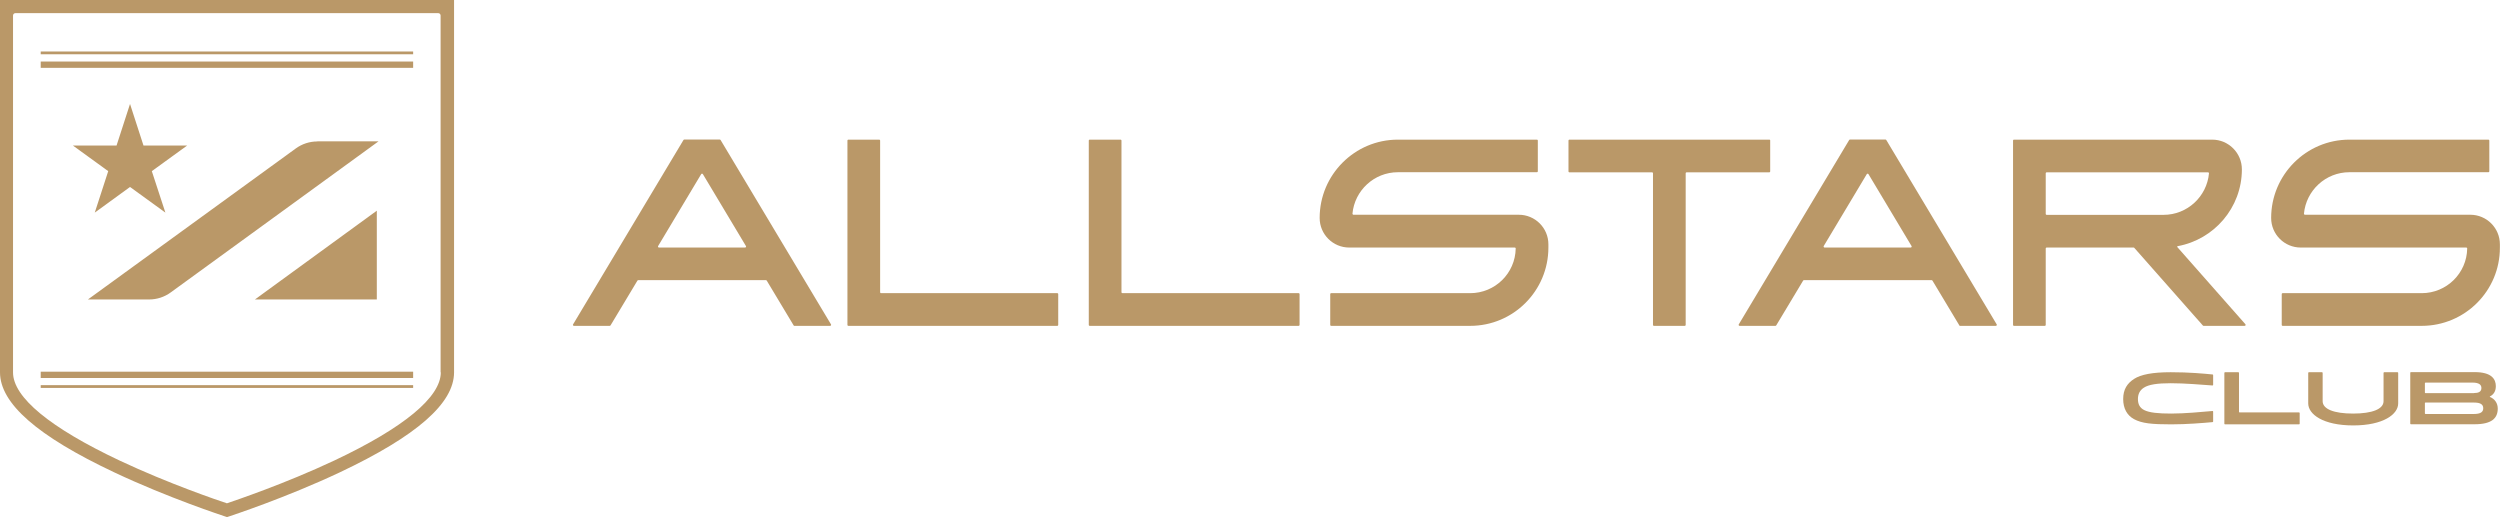
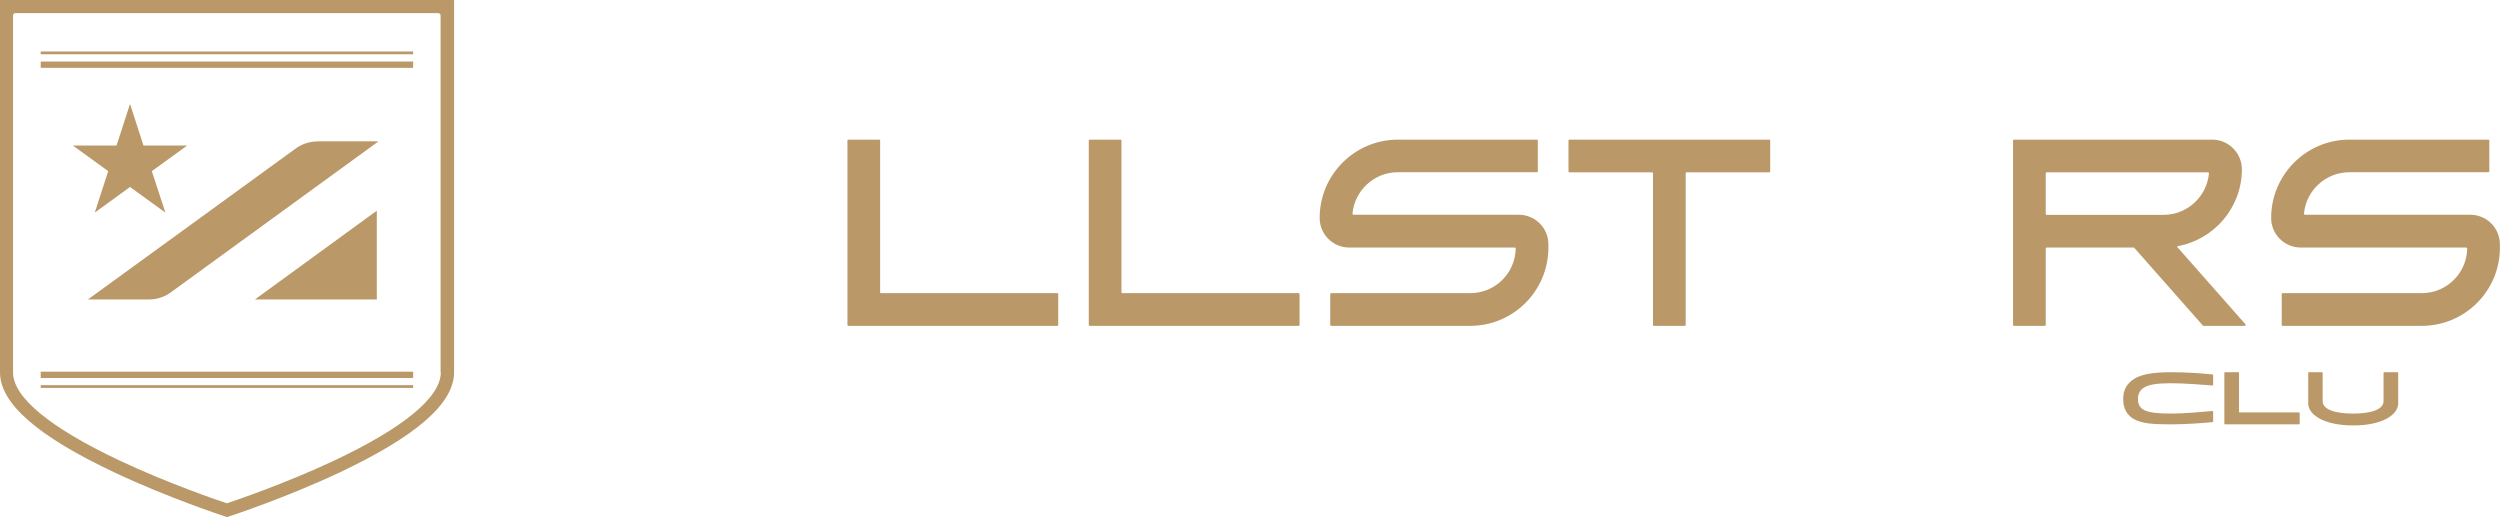
<svg xmlns="http://www.w3.org/2000/svg" version="1.1" x="0px" y="0px" width="234px" height="48.39px" viewBox="0 0 234 48.39" style="enable-background:new 0 0 234 48.39;" xml:space="preserve">
  <style type="text/css">
	.st0{fill:#BA9868;}
</style>
  <defs>
</defs>
  <g>
    <g>
      <g>
        <g>
          <g>
            <path class="st0" d="M209.62,38.6h5.57c0.03,0,0.06,0.03,0.06,0.06v1c0,0.03-0.03,0.06-0.06,0.06h-6.93       c-0.03,0-0.06-0.03-0.06-0.06v-4.76c0-0.03,0.03-0.06,0.06-0.06h1.25c0.03,0,0.06,0.03,0.06,0.06v3.65       C209.56,38.58,209.59,38.6,209.62,38.6z" />
            <path class="st0" d="M217.34,34.84c0.03,0,0.06,0.03,0.06,0.06v2.65c0,0.74,1.05,1.16,2.85,1.16c1.79,0,2.85-0.42,2.85-1.16       v-2.65c0-0.03,0.03-0.06,0.06-0.06h1.25c0.03,0,0.06,0.03,0.06,0.06v2.86c0,1.01-1.38,2.06-4.21,2.06s-4.21-1.05-4.21-2.06       v-2.86c0-0.03,0.03-0.06,0.06-0.06H217.34z" />
-             <path class="st0" d="M233.05,37.15c0.47,0.19,0.74,0.6,0.74,1.09c0,0.91-0.57,1.47-2.17,1.47h-5.96       c-0.03,0-0.06-0.03-0.06-0.06v-4.76c0-0.03,0.03-0.06,0.06-0.06h5.97c1.58,0,1.98,0.65,1.98,1.32c0,0.49-0.23,0.8-0.56,0.96       V37.15z M231.56,36.79c0.41,0,0.7-0.11,0.7-0.47c0-0.29-0.19-0.51-0.85-0.51h-4.38c-0.03,0-0.06,0.03-0.06,0.06v0.87       c0,0.03,0.03,0.06,0.06,0.06H231.56z M226.97,37.73v0.96c0,0.03,0.03,0.06,0.06,0.06h4.5c0.67,0,0.9-0.19,0.9-0.54       c0-0.36-0.27-0.53-0.85-0.53h-4.55C226.99,37.67,226.97,37.69,226.97,37.73z" />
          </g>
        </g>
      </g>
      <path class="st0" d="M207.15,36.02c0,0.03-0.03,0.06-0.06,0.06c-0.99-0.07-2.59-0.21-3.91-0.21c-1.26,0-2.06,0.12-2.52,0.42    c-0.39,0.25-0.55,0.62-0.55,1.06c0,0.48,0.17,0.82,0.58,1.03c0.49,0.25,1.31,0.33,2.54,0.33c1.22,0,2.87-0.15,3.86-0.24    c0.03,0,0.06,0.02,0.06,0.06v0.92c0,0.03-0.02,0.05-0.05,0.06c-0.86,0.08-2.42,0.21-3.87,0.21c-1.82,0-2.75-0.09-3.49-0.49    c-0.64-0.35-1.01-0.99-1.01-1.88c0-0.92,0.39-1.48,1.03-1.89c0.62-0.4,1.7-0.62,3.42-0.62c1.76,0,3.09,0.13,3.92,0.21    c0.03,0,0.05,0.03,0.05,0.06V36.02z" />
    </g>
    <g>
      <path class="st0" d="M165.61,13.07H146.9c-0.05,0-0.09,0.04-0.09,0.09v2.88c0,0.05,0.04,0.09,0.09,0.09h7.73    c0.05,0,0.09,0.04,0.09,0.09v14.19c0,0.05,0.04,0.09,0.09,0.09h2.88c0.05,0,0.09-0.04,0.09-0.09V16.22c0-0.05,0.04-0.09,0.09-0.09    h7.73c0.05,0,0.09-0.04,0.09-0.09v-2.88C165.7,13.11,165.66,13.07,165.61,13.07z" />
      <path class="st0" d="M82.38,27.35V13.16c0-0.05-0.04-0.09-0.09-0.09h-2.88c-0.05,0-0.09,0.04-0.09,0.09v17.25    c0,0.05,0.04,0.09,0.09,0.09h0.58h2.39h16.58c0.05,0,0.09-0.04,0.09-0.09v-2.88c0-0.05-0.04-0.09-0.09-0.09H82.47    C82.42,27.44,82.38,27.4,82.38,27.35z" />
      <path class="st0" d="M104.97,27.35V13.16c0-0.05-0.04-0.09-0.09-0.09H102c-0.05,0-0.09,0.04-0.09,0.09v17.25    c0,0.05,0.04,0.09,0.09,0.09h0.58h2.39h16.58c0.05,0,0.09-0.04,0.09-0.09v-2.88c0-0.05-0.04-0.09-0.09-0.09h-16.48    C105.01,27.44,104.97,27.4,104.97,27.35z" />
-       <path class="st0" d="M183.46,30.5h3.35c0.07,0,0.12-0.08,0.08-0.14l-10.33-17.25c-0.02-0.03-0.05-0.05-0.08-0.05h-3.32    c-0.03,0-0.06,0.02-0.08,0.05l-10.33,17.25c-0.04,0.06,0.01,0.14,0.08,0.14h3.35c0.03,0,0.06-0.02,0.08-0.05l2.51-4.18    c0.02-0.03,0.05-0.05,0.08-0.05h11.95c0.03,0,0.06,0.02,0.08,0.05l2.51,4.18C183.39,30.49,183.42,30.5,183.46,30.5z M170.7,23.03    l4.03-6.73c0.04-0.06,0.12-0.06,0.16,0l4.03,6.73c0.04,0.06-0.01,0.14-0.08,0.14h-8.06C170.71,23.17,170.67,23.09,170.7,23.03z" />
-       <path class="st0" d="M74.35,30.5h3.35c0.07,0,0.12-0.08,0.08-0.14L67.45,13.11c-0.02-0.03-0.05-0.05-0.08-0.05h-3.32    c-0.03,0-0.06,0.02-0.08,0.05L53.64,30.36c-0.04,0.06,0.01,0.14,0.08,0.14h3.35c0.03,0,0.06-0.02,0.08-0.05l2.51-4.18    c0.02-0.03,0.05-0.05,0.08-0.05h11.95c0.03,0,0.06,0.02,0.08,0.05l2.51,4.18C74.29,30.49,74.32,30.5,74.35,30.5z M61.6,23.03    l4.03-6.73c0.04-0.06,0.12-0.06,0.16,0l4.03,6.73c0.04,0.06-0.01,0.14-0.08,0.14h-8.06C61.61,23.17,61.56,23.09,61.6,23.03z" />
      <path class="st0" d="M210.17,30.35l-6.37-7.22c-0.03-0.03-0.01-0.08,0.03-0.09c3.4-0.62,6-3.59,6.01-7.17    c0.01-1.54-1.24-2.8-2.78-2.8l-18.55,0c-0.05,0-0.09,0.04-0.09,0.09v17.25c0,0.05,0.04,0.09,0.09,0.09h2.88    c0.05,0,0.09-0.04,0.09-0.09v-7.15c0-0.05,0.04-0.09,0.09-0.09h8.13c0.03,0,0.05,0.01,0.07,0.03l6.42,7.27    c0.02,0.02,0.04,0.03,0.07,0.03h3.84C210.18,30.5,210.22,30.41,210.17,30.35z M191.57,16.13l15.1,0c0.05,0,0.1,0.05,0.09,0.1    c-0.2,2.17-2.03,3.88-4.25,3.88h-10.94c-0.05,0-0.09-0.04-0.09-0.09v-3.79C191.48,16.17,191.52,16.13,191.57,16.13z" />
      <path class="st0" d="M137.61,30.5H124.6c-0.05,0-0.09-0.04-0.09-0.09v-2.88c0-0.05,0.04-0.09,0.09-0.09h13.01    c2.33,0,4.22-1.86,4.26-4.18c0,0,0,0,0,0c0-0.05-0.04-0.09-0.09-0.09l-15.49,0c-1.53,0-2.77-1.24-2.77-2.77    c0-4.04,3.28-7.33,7.32-7.33h13.01c0.05,0,0.09,0.04,0.09,0.09v2.87c0,0.05-0.04,0.09-0.09,0.09h-13.01    c-2.22,0-4.05,1.71-4.25,3.88c0,0.05,0.04,0.1,0.09,0.1h15.48c1.53,0,2.77,1.24,2.77,2.77v0.3    C144.93,27.22,141.65,30.5,137.61,30.5z" />
      <path class="st0" d="M226.67,30.5h-13.01c-0.05,0-0.09-0.04-0.09-0.09v-2.88c0-0.05,0.04-0.09,0.09-0.09h13.01    c2.33,0,4.22-1.86,4.26-4.18c0,0,0,0,0,0c0-0.05-0.04-0.09-0.09-0.09l-15.49,0c-1.53,0-2.77-1.24-2.77-2.77    c0-4.04,3.28-7.33,7.32-7.33h13.01c0.05,0,0.09,0.04,0.09,0.09v2.87c0,0.05-0.04,0.09-0.09,0.09H219.9    c-2.22,0-4.05,1.71-4.25,3.88c0,0.05,0.04,0.1,0.09,0.1h15.48c1.53,0,2.77,1.24,2.77,2.77v0.3C234,27.22,230.72,30.5,226.67,30.5z    " />
    </g>
    <g>
      <g>
        <g>
          <path class="st0" d="M41.61,0H0.88H0v0.88v33.97c0,2.91,3.5,5.97,10.69,9.36c5.08,2.4,10.24,4.08,10.29,4.1l0.27,0.09l0.27-0.09      c0.05-0.02,5.2-1.7,10.29-4.1c7.19-3.4,10.69-6.46,10.69-9.36V0.88V0H41.61z M41.26,34.85c0,2.32-3.45,5.18-9.98,8.26      c-4.61,2.17-9.28,3.74-10.04,4c-0.76-0.25-5.43-1.83-10.04-4c-6.53-3.08-9.98-5.93-9.98-8.25V1.45c0-0.12,0.1-0.22,0.22-0.22      h39.58c0.12,0,0.22,0.1,0.22,0.22V34.85z" />
        </g>
        <rect x="3.81" y="4.82" class="st0" width="34.86" height="0.26" />
        <rect x="3.81" y="5.76" class="st0" width="34.86" height="0.59" />
        <rect x="3.81" y="36.05" class="st0" width="34.86" height="0.26" />
        <rect x="3.81" y="34.79" class="st0" width="34.86" height="0.59" />
      </g>
      <g>
        <g>
          <g>
            <polygon class="st0" points="23.86,28.03 35.27,28.03 35.27,19.72      " />
            <path class="st0" d="M29.7,13.24c-0.73,0-1.43,0.23-2.02,0.66L8.23,28.03h5.73c0.73,0,1.43-0.23,2.02-0.66l19.45-14.14H29.7z" />
          </g>
          <polygon class="st0" points="17.52,13.62 13.43,13.62 12.17,9.73 10.91,13.62 6.82,13.62 10.13,16.02 8.87,19.9 12.17,17.5       15.48,19.9 14.21,16.02     " />
        </g>
      </g>
    </g>
  </g>
</svg>